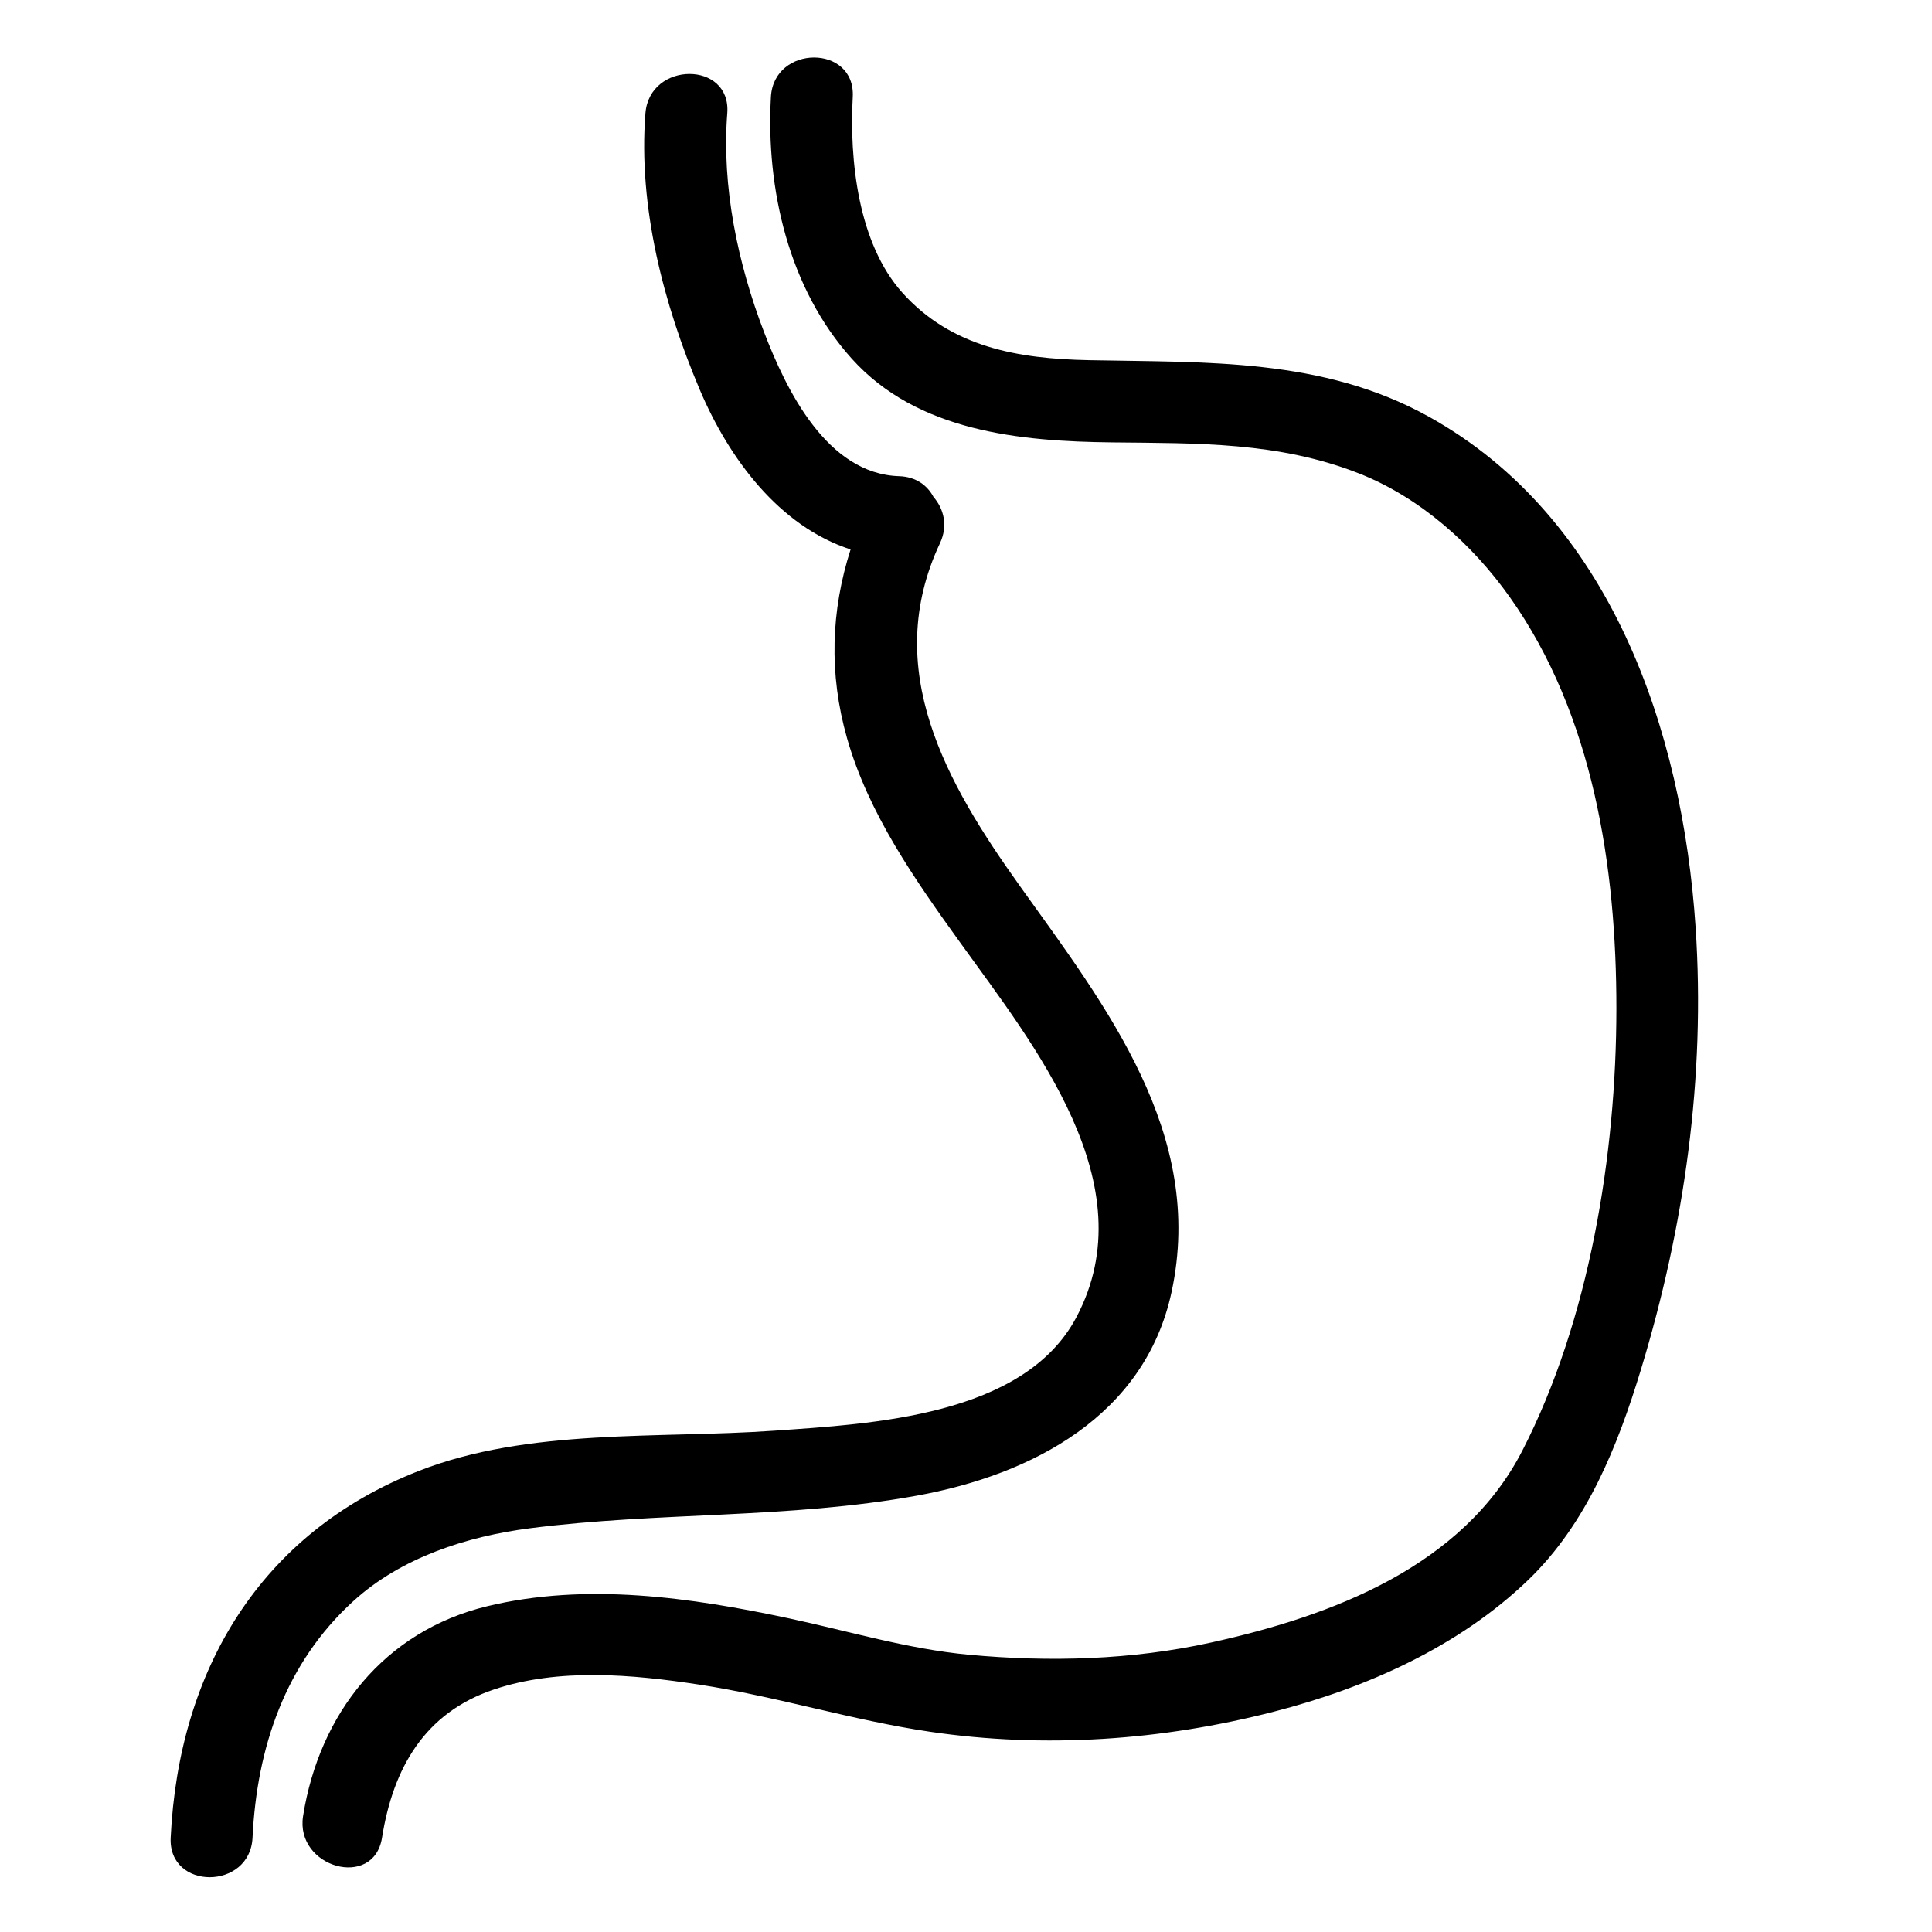
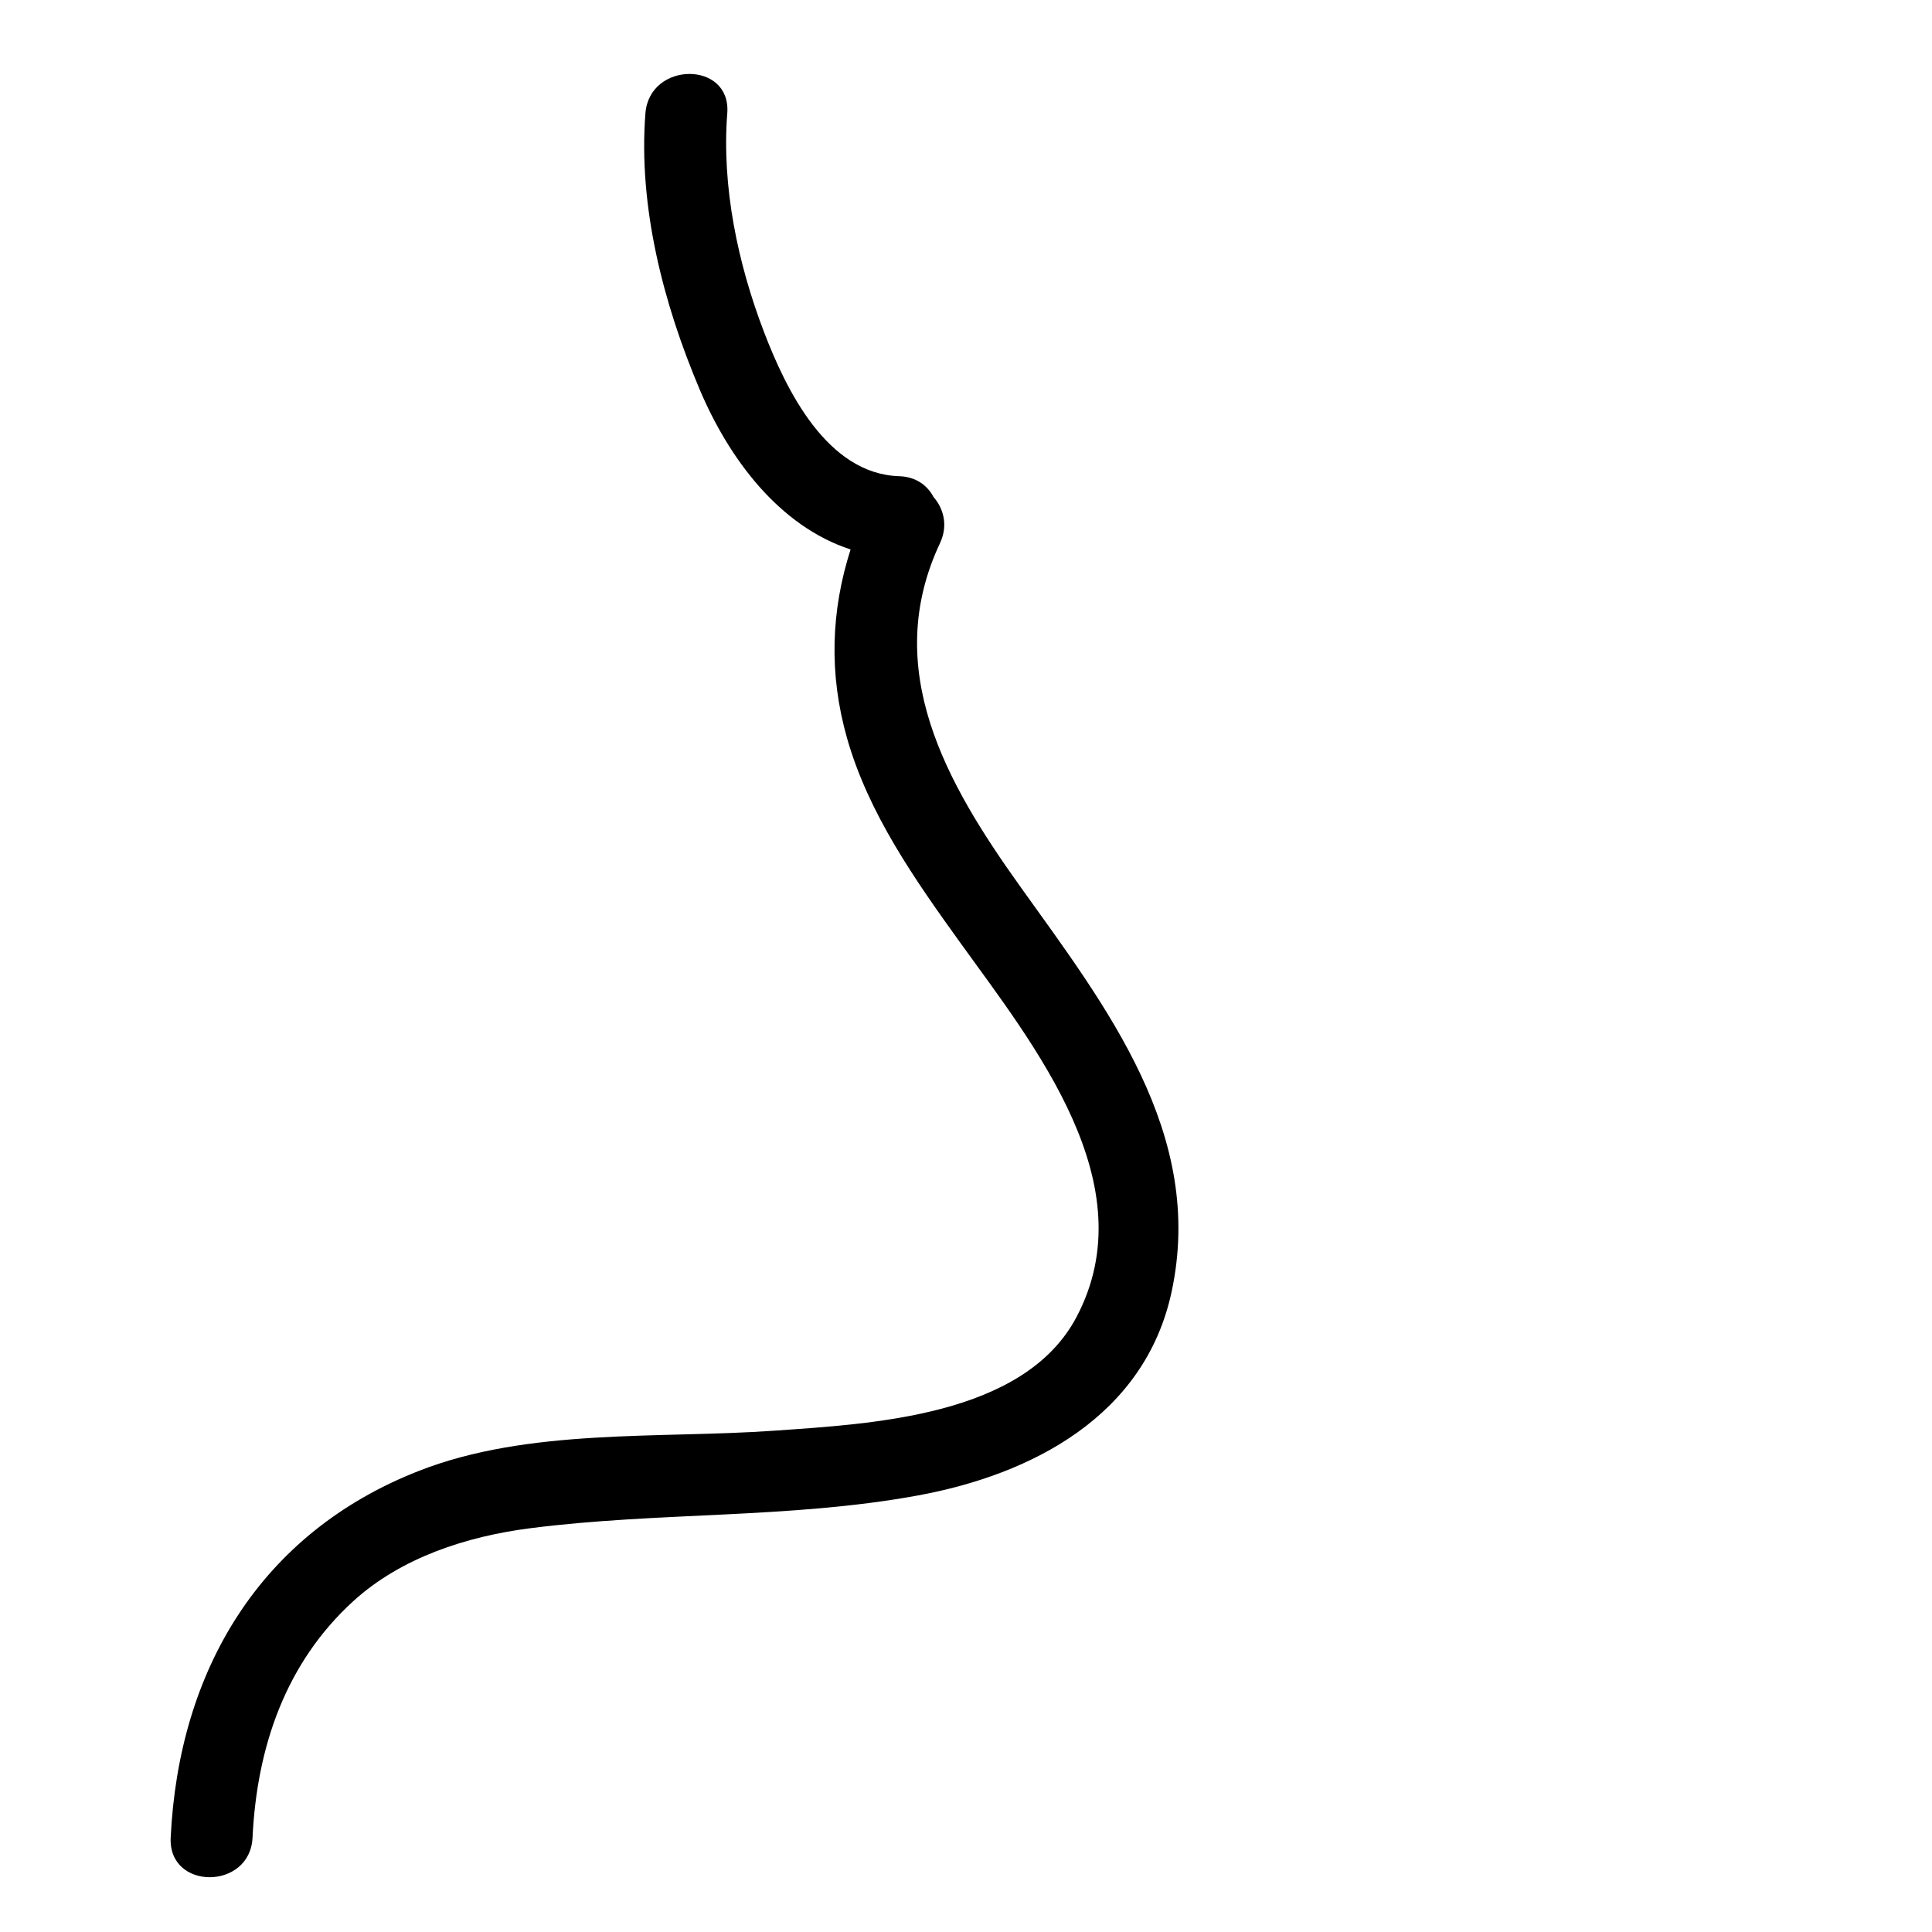
<svg xmlns="http://www.w3.org/2000/svg" fill="#000000" width="800px" height="800px" version="1.1" viewBox="144 144 512 512">
  <g>
-     <path d="m414.27 378.79c-19.441-27.188-36.836-57.496-21.172-90.824 2.207-4.695 0.984-9.172-1.723-12.285-1.617-3.051-4.644-5.344-9.086-5.484-19.121-0.594-29.926-22.824-35.82-38.219-6.926-18.09-11.246-38.516-9.734-57.953 1.086-13.957-20.613-13.852-21.691 0-1.93 24.777 4.793 50.551 14.371 73.176 7.762 18.336 21.059 36.23 40 42.41-5.188 16.234-5.805 32.906-0.938 50.023 5.684 20 18.051 37.586 30.043 54.246 19.465 27.047 49.383 63.996 30.742 99.188-13.93 26.301-54.309 28.258-80.074 30.078-30.594 2.156-65.086-0.727-94.148 10.641-42.141 16.484-63.695 52.906-65.809 97.227-0.668 13.988 21.027 13.926 21.691 0 1.141-23.898 8.695-46.258 26.676-62.668 12.719-11.605 30.117-17.195 46.902-19.348 34.059-4.367 68.566-2.473 102.46-8.633 30.645-5.57 60.441-21.195 67.512-53.957 9.039-41.906-17.383-75.703-40.207-107.62z" />
-     <path d="m593.35 389.74c-3.481-52.152-22.488-108.55-70.727-135.33-28.145-15.625-59.008-14.324-90.121-14.961-18.727-0.383-36.34-3.387-49.363-17.875-11.742-13.066-14.062-35.18-13.148-51.875 0.77-13.984-20.93-13.91-21.691 0-1.34 24.453 4.746 50.797 21.406 69.332 17.414 19.375 44.648 21.938 69.059 22.211 22.57 0.25 44.031-0.176 65.375 8.223 16.188 6.367 30.039 18.766 39.992 32.809 22.121 31.203 28.246 71.609 28.227 109.01-0.023 38.668-7.106 82.434-24.891 117.09-15.828 30.844-50.543 43.867-82.508 50.914-21.031 4.637-42.805 5.227-64.191 3.238-16.145-1.504-31.801-6.25-47.613-9.629-26.059-5.562-53.77-9.574-80.047-3.227-27.285 6.59-44.484 28.473-48.789 55.586-2.172 13.68 18.727 19.555 20.918 5.766 2.934-18.469 11.277-33.117 29.652-39.289 17.18-5.769 36.766-3.992 54.348-1.301 20.625 3.16 40.605 9.461 61.234 12.504 30.418 4.484 61.402 2.32 91.133-5.328 24.531-6.309 49.016-17.203 67.426-34.941 15.516-14.949 23.699-35.523 29.836-55.723 11.547-38.02 17.133-77.453 14.484-117.2z" />
+     <path d="m414.27 378.79c-19.441-27.188-36.836-57.496-21.172-90.824 2.207-4.695 0.984-9.172-1.723-12.285-1.617-3.051-4.644-5.344-9.086-5.484-19.121-0.594-29.926-22.824-35.82-38.219-6.926-18.09-11.246-38.516-9.734-57.953 1.086-13.957-20.613-13.852-21.691 0-1.93 24.777 4.793 50.551 14.371 73.176 7.762 18.336 21.059 36.23 40 42.41-5.188 16.234-5.805 32.906-0.938 50.023 5.684 20 18.051 37.586 30.043 54.246 19.465 27.047 49.383 63.996 30.742 99.188-13.93 26.301-54.309 28.258-80.074 30.078-30.594 2.156-65.086-0.727-94.148 10.641-42.141 16.484-63.695 52.906-65.809 97.227-0.668 13.988 21.027 13.926 21.691 0 1.141-23.898 8.695-46.258 26.676-62.668 12.719-11.605 30.117-17.195 46.902-19.348 34.059-4.367 68.566-2.473 102.46-8.633 30.645-5.57 60.441-21.195 67.512-53.957 9.039-41.906-17.383-75.703-40.207-107.62" />
  </g>
</svg>